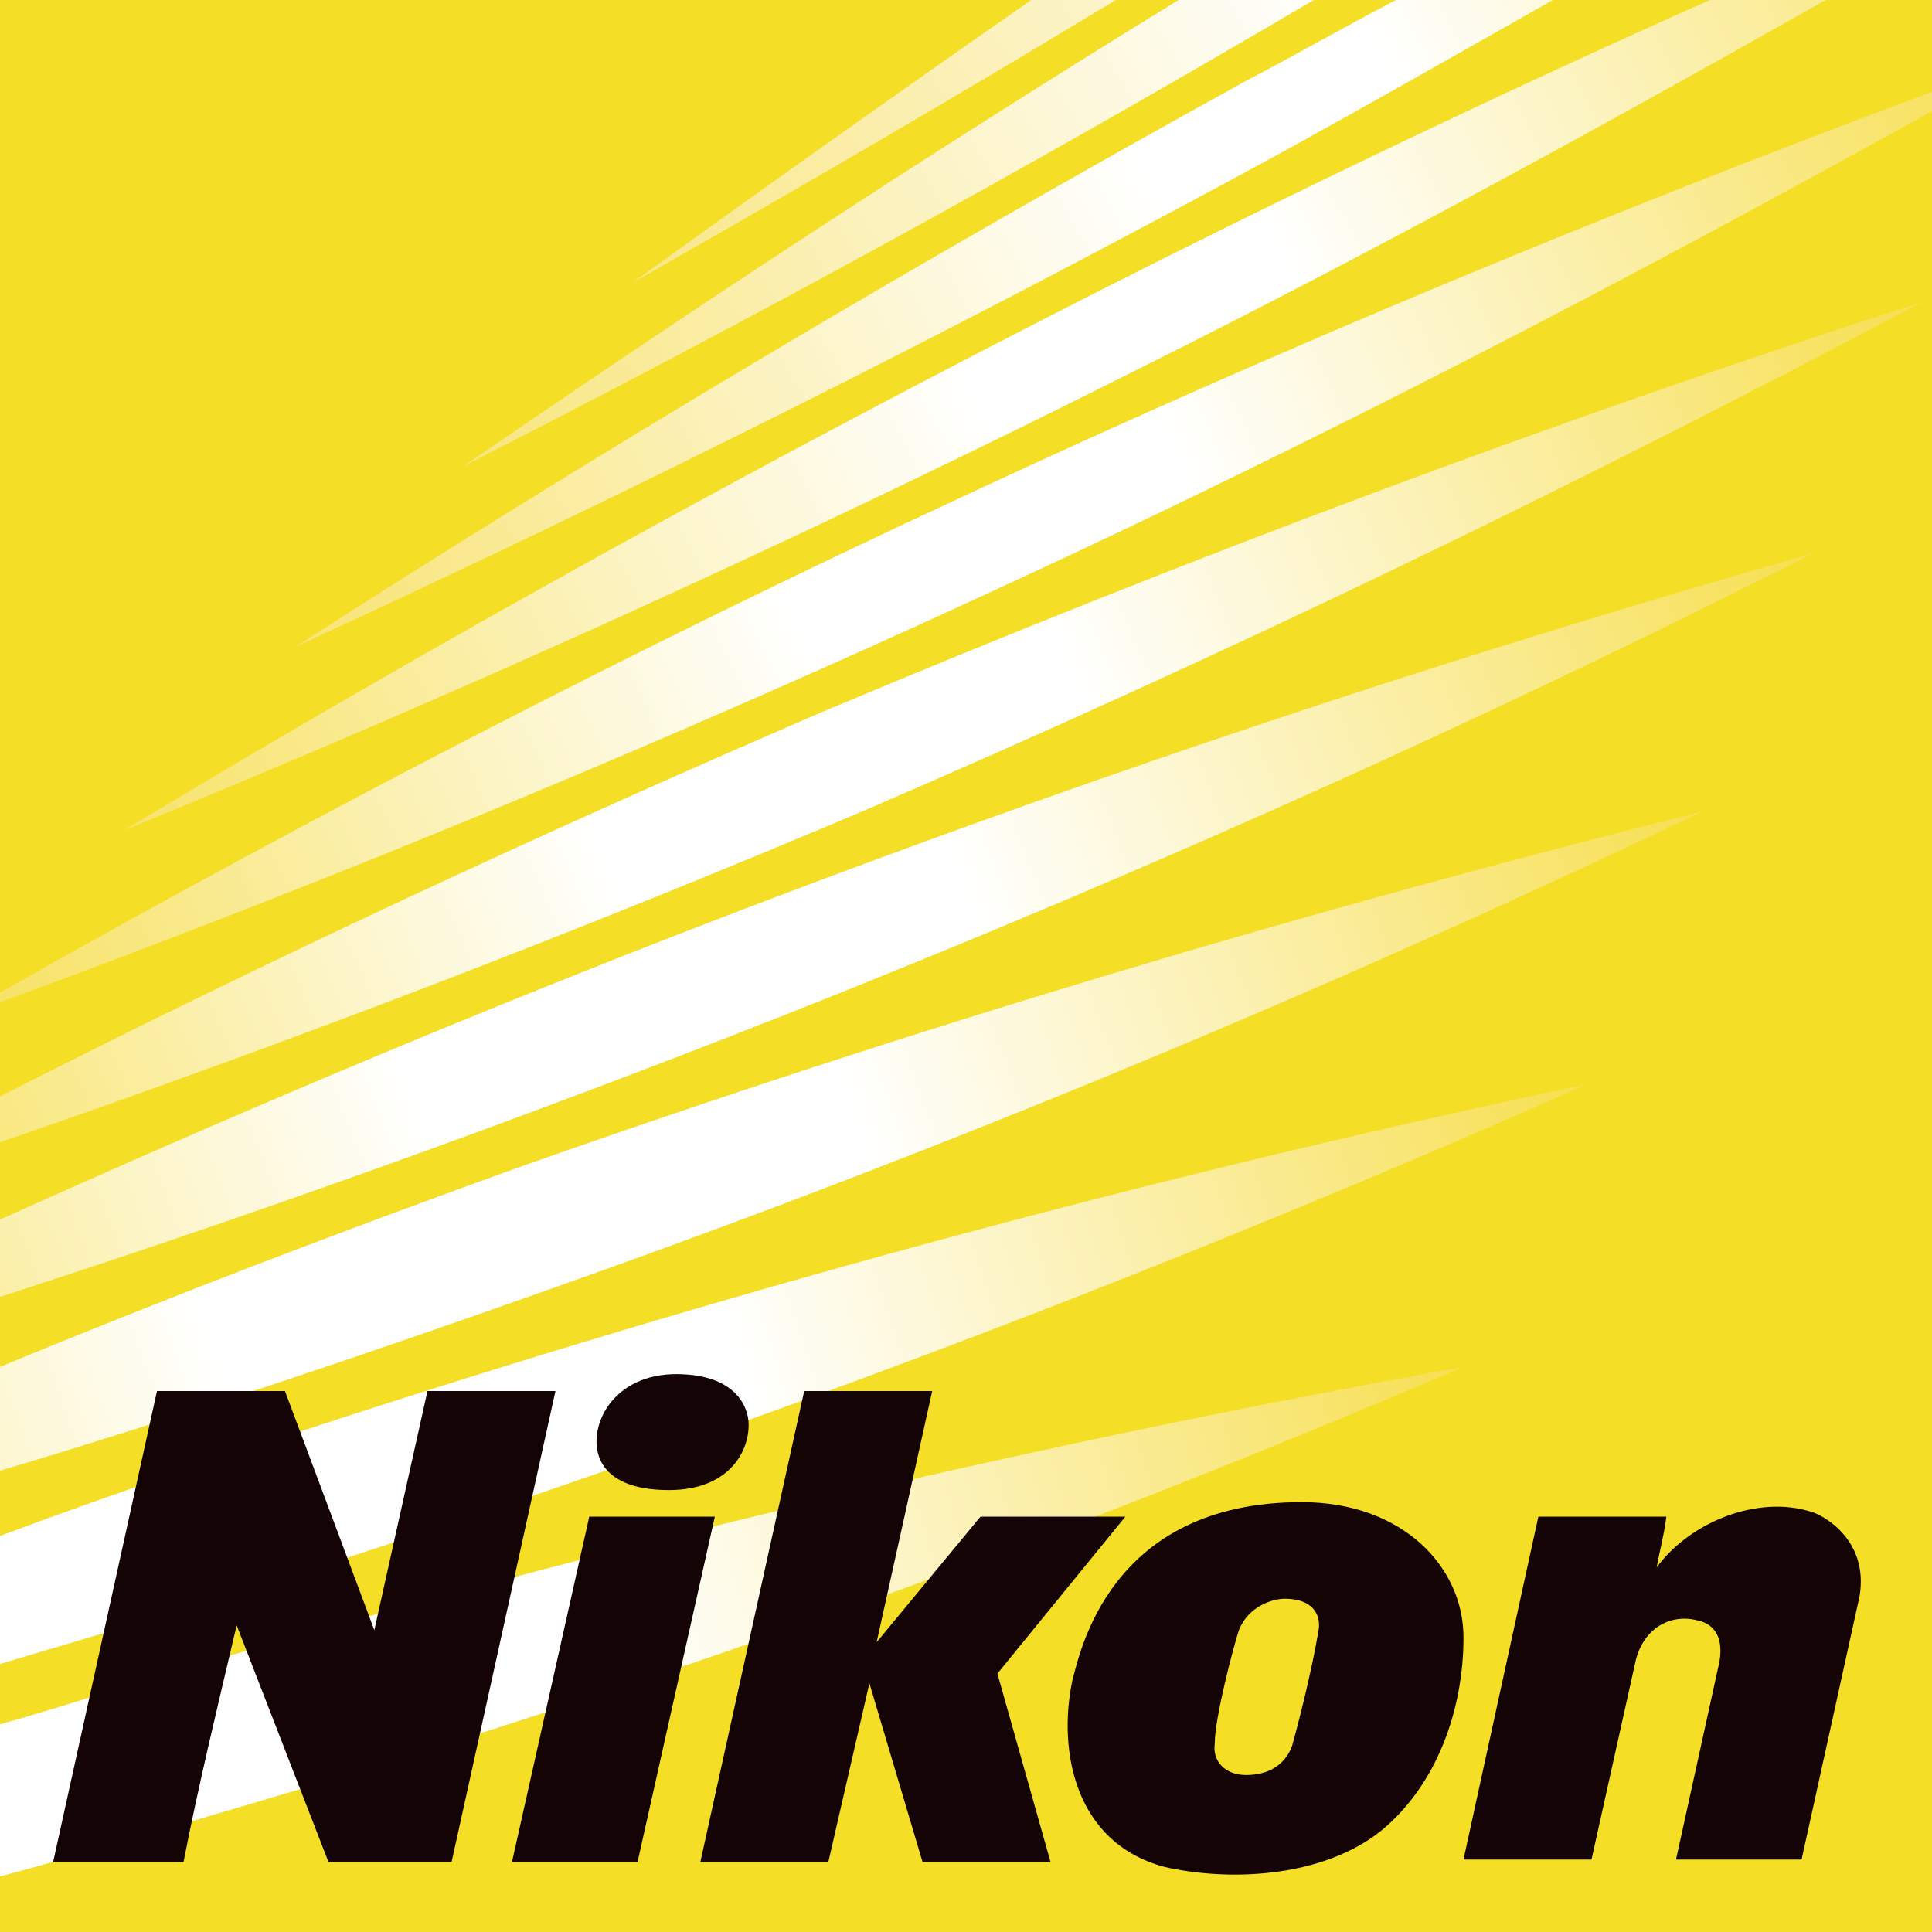
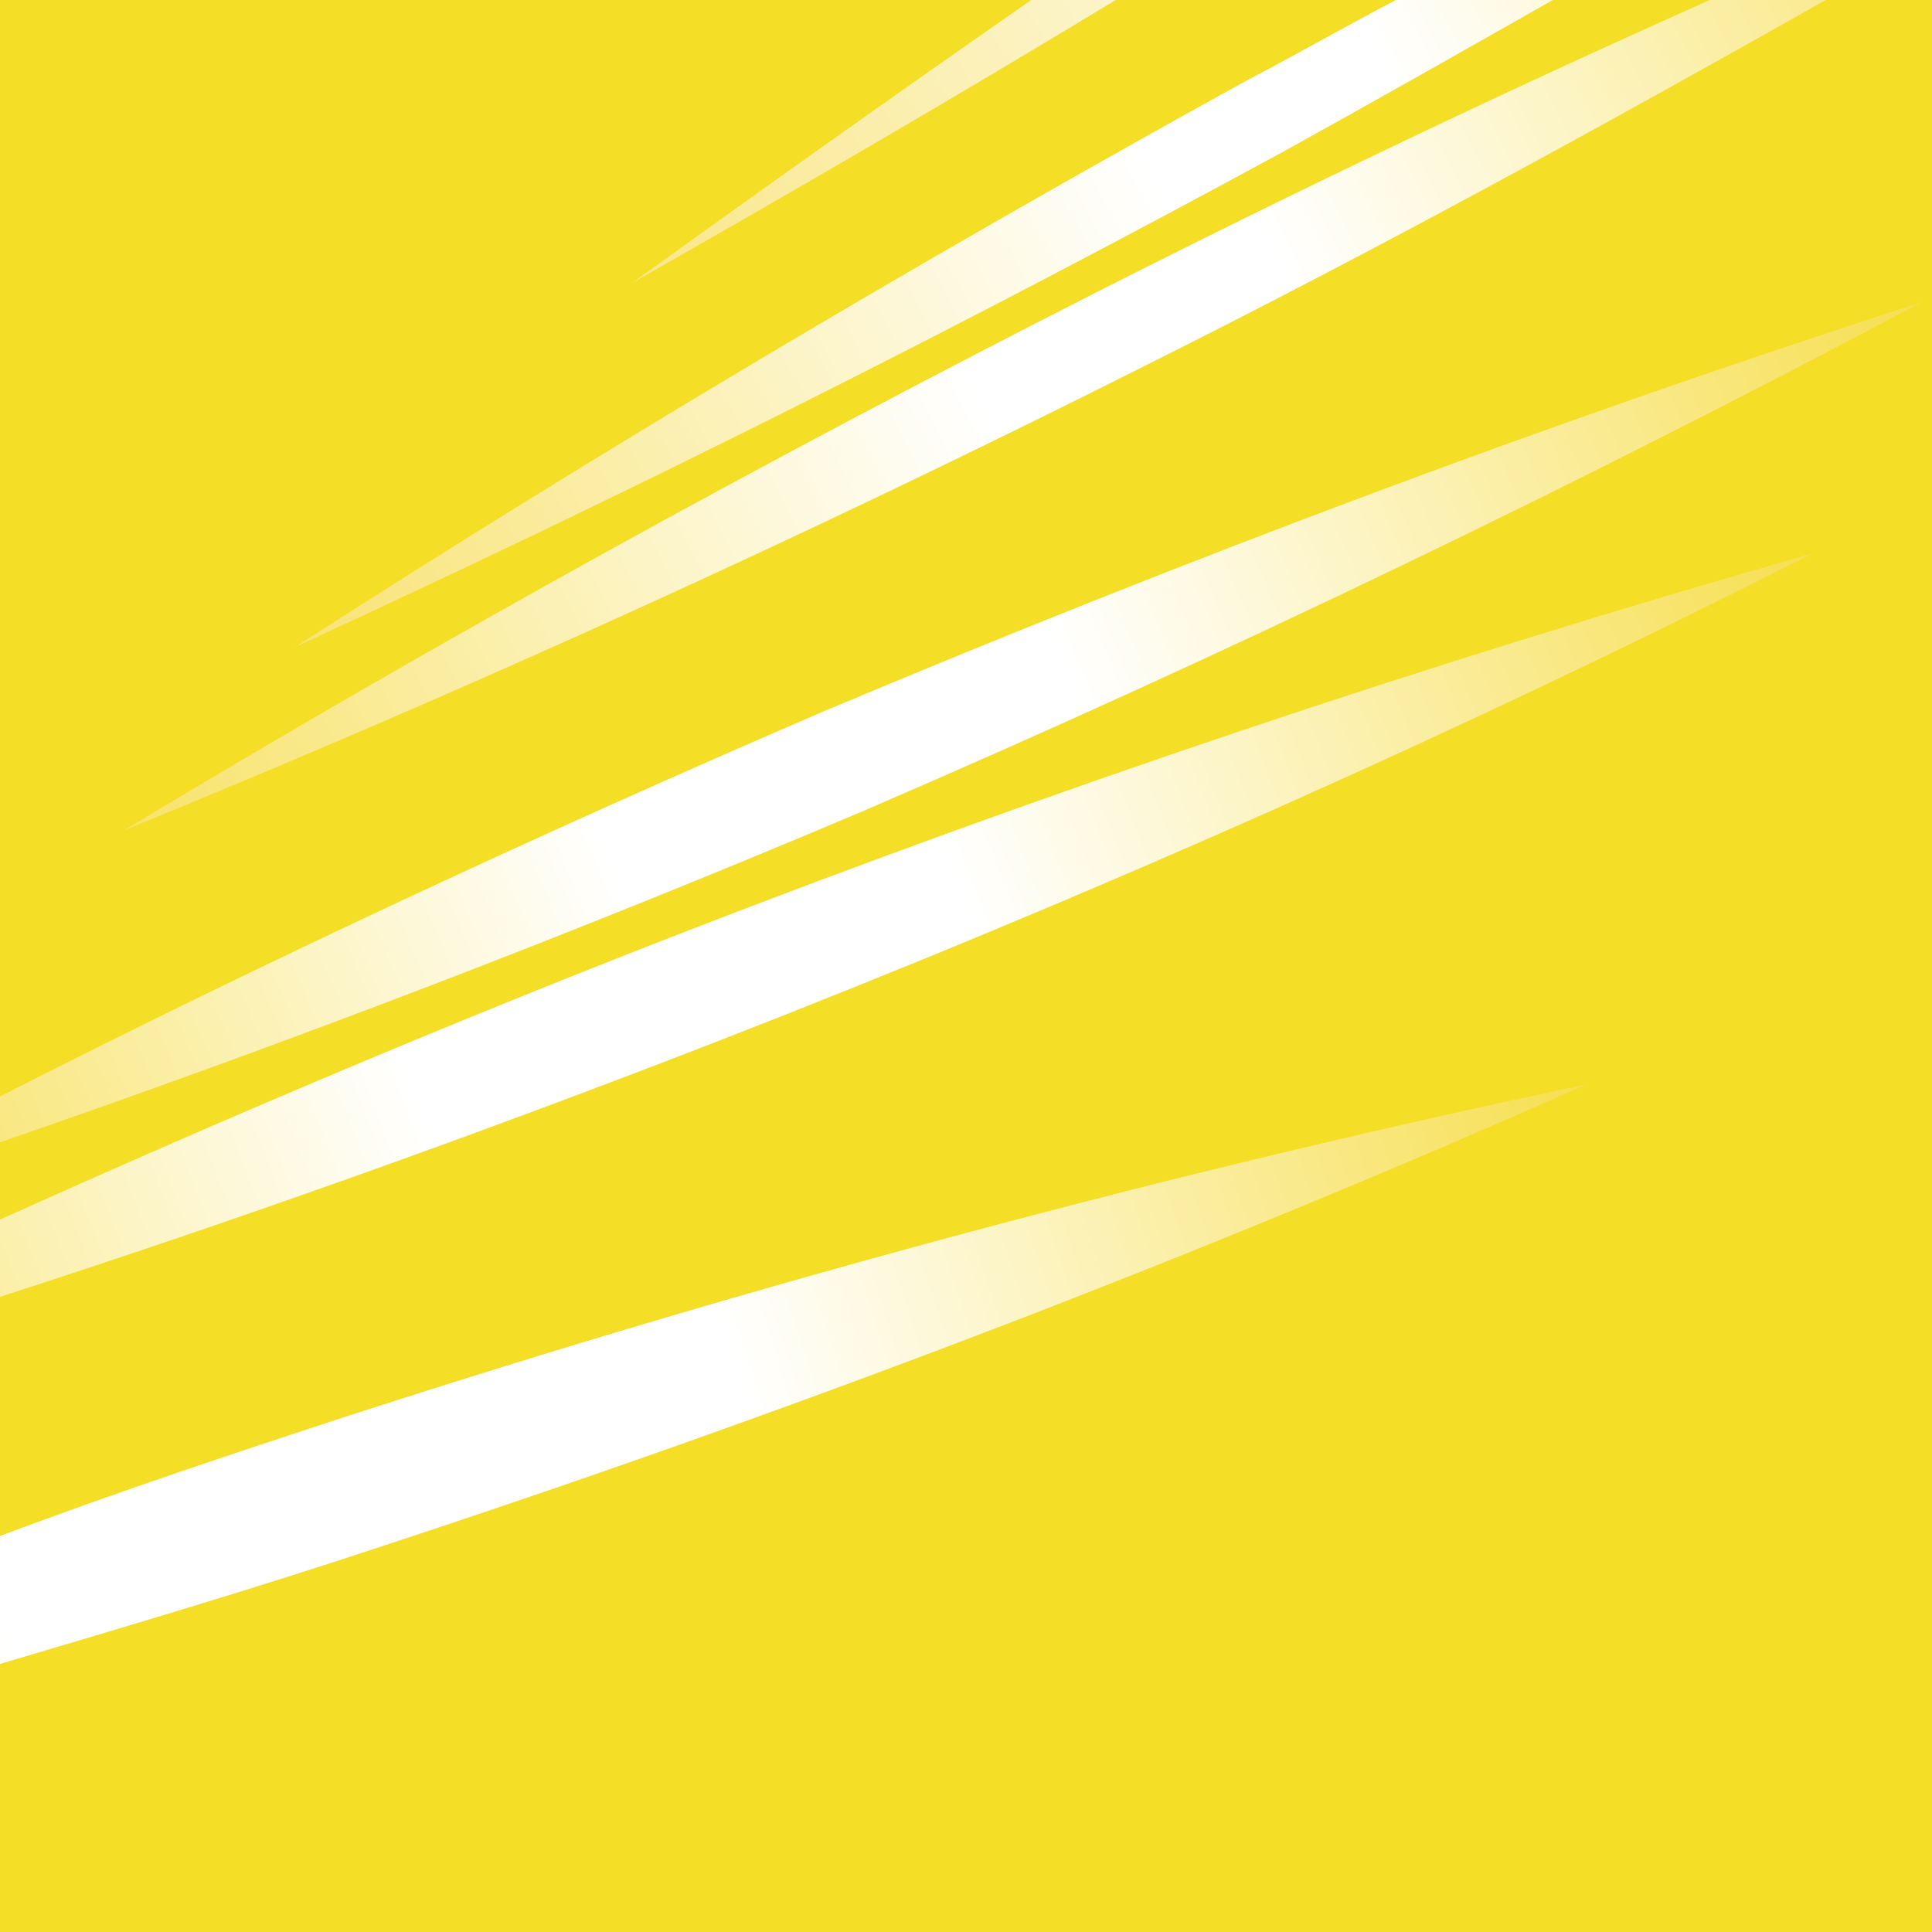
<svg xmlns="http://www.w3.org/2000/svg" version="1.1" id="レイヤー_1" x="0px" y="0px" width="80" height="80" viewBox="0 0 80 80" enable-background="new 0 0 80 80" xml:space="preserve">
  <g>
    <rect x="0" y="0" fill="#F4DE26" width="80" height="80" />
    <g>
      <g>
        <linearGradient id="SVGID_1_" gradientUnits="userSpaceOnUse" x1="326.62" y1="-528.938" x2="328.034" y2="-529.356" gradientTransform="matrix(77.357 0 0 77.357 -25312.9 41005.473)">
          <stop offset="0" style="stop-color:#F6DD46" />
          <stop offset="0.34" style="stop-color:#FFFFFF" />
          <stop offset="0.66" style="stop-color:#FFFFFF" />
          <stop offset="1" style="stop-color:#F6DD46" />
        </linearGradient>
-         <path fill="url(#SVGID_1_)" d="M60.6,56.6C42.8,59.8,25,64,7.3,69.2c-2.4,0.7-4.8,1.5-7.3,2.2v6.3c3-0.8,6-1.7,9-2.6    C26.8,69.9,44,63.7,60.6,56.6z" />
      </g>
      <g>
        <linearGradient id="SVGID_2_" gradientUnits="userSpaceOnUse" x1="326.74" y1="-529.067" x2="328.097" y2="-529.508" gradientTransform="matrix(77.357 0 0 77.357 -25312.9 41005.473)">
          <stop offset="0" style="stop-color:#F6DD46" />
          <stop offset="0.355" style="stop-color:#FFFFFF" />
          <stop offset="0.645" style="stop-color:#FFFFFF" />
          <stop offset="1" style="stop-color:#F6DD46" />
        </linearGradient>
        <path fill="url(#SVGID_2_)" d="M65.7,44.9c-17.1,3.6-34.2,8.2-51.2,13.7C9.6,60.2,4.8,61.8,0,63.6v5.3c5.4-1.6,10.8-3.2,16.2-5    C33.2,58.3,49.7,52,65.7,44.9z" />
      </g>
      <g>
        <linearGradient id="SVGID_3_" gradientUnits="userSpaceOnUse" x1="326.856" y1="-529.189" x2="328.161" y2="-529.655" gradientTransform="matrix(77.357 0 0 77.357 -25312.9 41005.473)">
          <stop offset="0" style="stop-color:#F6DD46" />
          <stop offset="0.37" style="stop-color:#FFFFFF" />
          <stop offset="0.63" style="stop-color:#FFFFFF" />
          <stop offset="1" style="stop-color:#F6DD46" />
        </linearGradient>
-         <path fill="url(#SVGID_3_)" d="M70.5,33.6c-16.4,4.1-32.8,9-49.2,14.8C14.1,51,7,53.7,0,56.6v4.3c7.7-2.3,15.4-4.9,23-7.6    C39.4,47.5,55.2,40.9,70.5,33.6z" />
      </g>
      <g>
        <linearGradient id="SVGID_4_" gradientUnits="userSpaceOnUse" x1="326.963" y1="-529.305" x2="328.219" y2="-529.794" gradientTransform="matrix(77.357 0 0 77.357 -25312.9 41005.473)">
          <stop offset="0" style="stop-color:#F6DD46" />
          <stop offset="0.385" style="stop-color:#FFFFFF" />
          <stop offset="0.615" style="stop-color:#FFFFFF" />
          <stop offset="1" style="stop-color:#F6DD46" />
        </linearGradient>
        <path fill="url(#SVGID_4_)" d="M75.1,22.9c-15.8,4.5-31.6,9.8-47.3,15.9C18.3,42.5,9.1,46.4,0,50.5v3.2    c9.9-3.2,19.7-6.7,29.5-10.5C45.2,37.1,60.5,30.3,75.1,22.9z" />
      </g>
      <g>
        <linearGradient id="SVGID_5_" gradientUnits="userSpaceOnUse" x1="327.066" y1="-529.414" x2="328.276" y2="-529.929" gradientTransform="matrix(77.357 0 0 77.357 -25312.9 41005.473)">
          <stop offset="0" style="stop-color:#F6DD46" />
          <stop offset="0.4" style="stop-color:#FFFFFF" />
          <stop offset="0.6" style="stop-color:#FFFFFF" />
          <stop offset="1" style="stop-color:#F6DD46" />
        </linearGradient>
        <path fill="url(#SVGID_5_)" d="M79.6,12.5c-15.2,4.9-30.4,10.6-45.6,17c-11.6,5-23,10.3-34,15.9v1.9c11.9-4.1,23.9-8.7,35.7-13.7    C50.8,27.1,65.5,20,79.6,12.5z" />
      </g>
      <g>
        <linearGradient id="SVGID_6_" gradientUnits="userSpaceOnUse" x1="327.168" y1="-529.521" x2="328.334" y2="-530.062" gradientTransform="matrix(77.357 0 0 77.357 -25312.9 41005.473)">
          <stop offset="0" style="stop-color:#F6DF54" />
          <stop offset="0.415" style="stop-color:#FFFFFF" />
          <stop offset="0.585" style="stop-color:#FFFFFF" />
          <stop offset="1" style="stop-color:#F6DD46" />
        </linearGradient>
-         <path fill="url(#SVGID_6_)" d="M80,4.6V3.8c-13.4,5-26.7,10.5-40,16.7C26.2,26.9,12.9,33.8,0,41.1v0.4    c13.9-5.1,27.9-10.9,41.7-17.3C54.9,18.1,67.6,11.5,80,4.6z" />
      </g>
      <g>
        <linearGradient id="SVGID_7_" gradientUnits="userSpaceOnUse" x1="327.262" y1="-529.622" x2="328.388" y2="-530.19" gradientTransform="matrix(77.357 0 0 77.357 -25312.9 41005.473)">
          <stop offset="0" style="stop-color:#F7E161" />
          <stop offset="0.43" style="stop-color:#FFFFFF" />
          <stop offset="0.57" style="stop-color:#FFFFFF" />
          <stop offset="1" style="stop-color:#F6DD46" />
        </linearGradient>
        <path fill="url(#SVGID_7_)" d="M5.1,34.4c14.2-5.8,28.3-12.2,42.4-19.3C57.1,10.3,66.4,5.2,75.6,0h-4.8c-8.3,3.7-16.7,7.7-25,11.9    C31.8,19,18.2,26.5,5.1,34.4z" />
      </g>
      <g>
        <linearGradient id="SVGID_8_" gradientUnits="userSpaceOnUse" x1="327.355" y1="-529.72" x2="328.442" y2="-530.316" gradientTransform="matrix(77.357 0 0 77.357 -25312.9 41005.473)">
          <stop offset="0" style="stop-color:#F8E26D" />
          <stop offset="0.445" style="stop-color:#FFFFFF" />
          <stop offset="0.555" style="stop-color:#FFFFFF" />
          <stop offset="1" style="stop-color:#F6DD46" />
        </linearGradient>
        <path fill="url(#SVGID_8_)" d="M12.2,26.8c13.7-6.3,27.3-13.1,40.9-20.5c3.8-2.1,7.5-4.2,11.2-6.3h-6.5c-2.1,1.1-4.2,2.3-6.3,3.4    C37.9,10.9,24.8,18.7,12.2,26.8z" />
      </g>
      <g>
        <linearGradient id="SVGID_9_" gradientUnits="userSpaceOnUse" x1="327.445" y1="-529.816" x2="328.493" y2="-530.439" gradientTransform="matrix(77.357 0 0 77.357 -25312.9 41005.473)">
          <stop offset="0" style="stop-color:#F8E478" />
          <stop offset="0.46" style="stop-color:#FFFFFF" />
          <stop offset="0.54" style="stop-color:#FFFFFF" />
          <stop offset="1" style="stop-color:#F6DD46" />
        </linearGradient>
-         <path fill="url(#SVGID_9_)" d="M54.4,0h-5.6C38.7,6.2,28.8,12.7,19.2,19.3C31,13.3,42.7,6.9,54.4,0z" />
      </g>
      <g>
        <linearGradient id="SVGID_10_" gradientUnits="userSpaceOnUse" x1="327.537" y1="-529.912" x2="328.546" y2="-530.564" gradientTransform="matrix(77.357 0 0 77.357 -25312.9 41005.473)">
          <stop offset="0" style="stop-color:#F9E684" />
          <stop offset="0.475" style="stop-color:#FFFFFF" />
          <stop offset="0.525" style="stop-color:#FFFFFF" />
          <stop offset="1" style="stop-color:#F6DD46" />
        </linearGradient>
        <path fill="url(#SVGID_10_)" d="M46.2,0h-3.5c-5.6,3.9-11.1,7.8-16.5,11.7C32.9,7.9,39.6,4,46.2,0z" />
      </g>
    </g>
-     <path fill="#150405" d="M29,77.1l4.3-19.5l5.3,0L36.3,68l4.3-5.2h6l-5.3,6.5l2.2,7.8h-5.3l-2.2-7.4l-1.7,7.4H29z M9.8,67.3l3.8,9.8   h5.1L23,57.6l-5.3,0l-2.2,9.9l-3.7-9.9H6.5L2.2,77.1h5.4C8.2,74,9,70.7,9.8,67.3z M26.4,77.1l3.2-14.3h-5.2l-3.2,14.3H26.4z    M24.7,59.7c0,0.4,0.1,2,3,2c2.4,0,3.3-1.5,3.3-2.7c0-0.8-0.6-2.1-3-2.1C25.8,56.9,24.7,58.4,24.7,59.7z M75,62.6   c-2.2-0.7-5,0.4-6.4,2.3c0.1-0.6,0.3-1.3,0.4-2.1h-5.3l-3.1,14.2h5.3l1.8-8.1c0.3-1.5,1.5-2.1,2.6-1.8c0.5,0.1,1.1,0.5,0.9,1.7   l-1.8,8.2h5.2l2.4-10.9C77.4,63.7,75.4,62.7,75,62.6z M57.2,75.8c2.3-1.9,3.4-5,3.4-8c0-2.9-2.5-5.6-6.7-5.6c-8,0-9.2,6.3-9.5,7.4   c-0.6,2.9,0.1,6.7,3.8,7.7C50.8,77.9,54.7,77.8,57.2,75.8z M51.3,67.5c0.4-1,1.4-1.3,1.9-1.3c1.2,0,1.5,0.7,1.4,1.3   c-0.3,1.8-0.9,4.1-1.1,4.8c0,0,0,0,0,0c-0.3,0.8-1,1.2-1.9,1.2c-0.9,0-1.4-0.6-1.3-1.3C50.3,71.1,51.1,68.1,51.3,67.5z" />
  </g>
</svg>